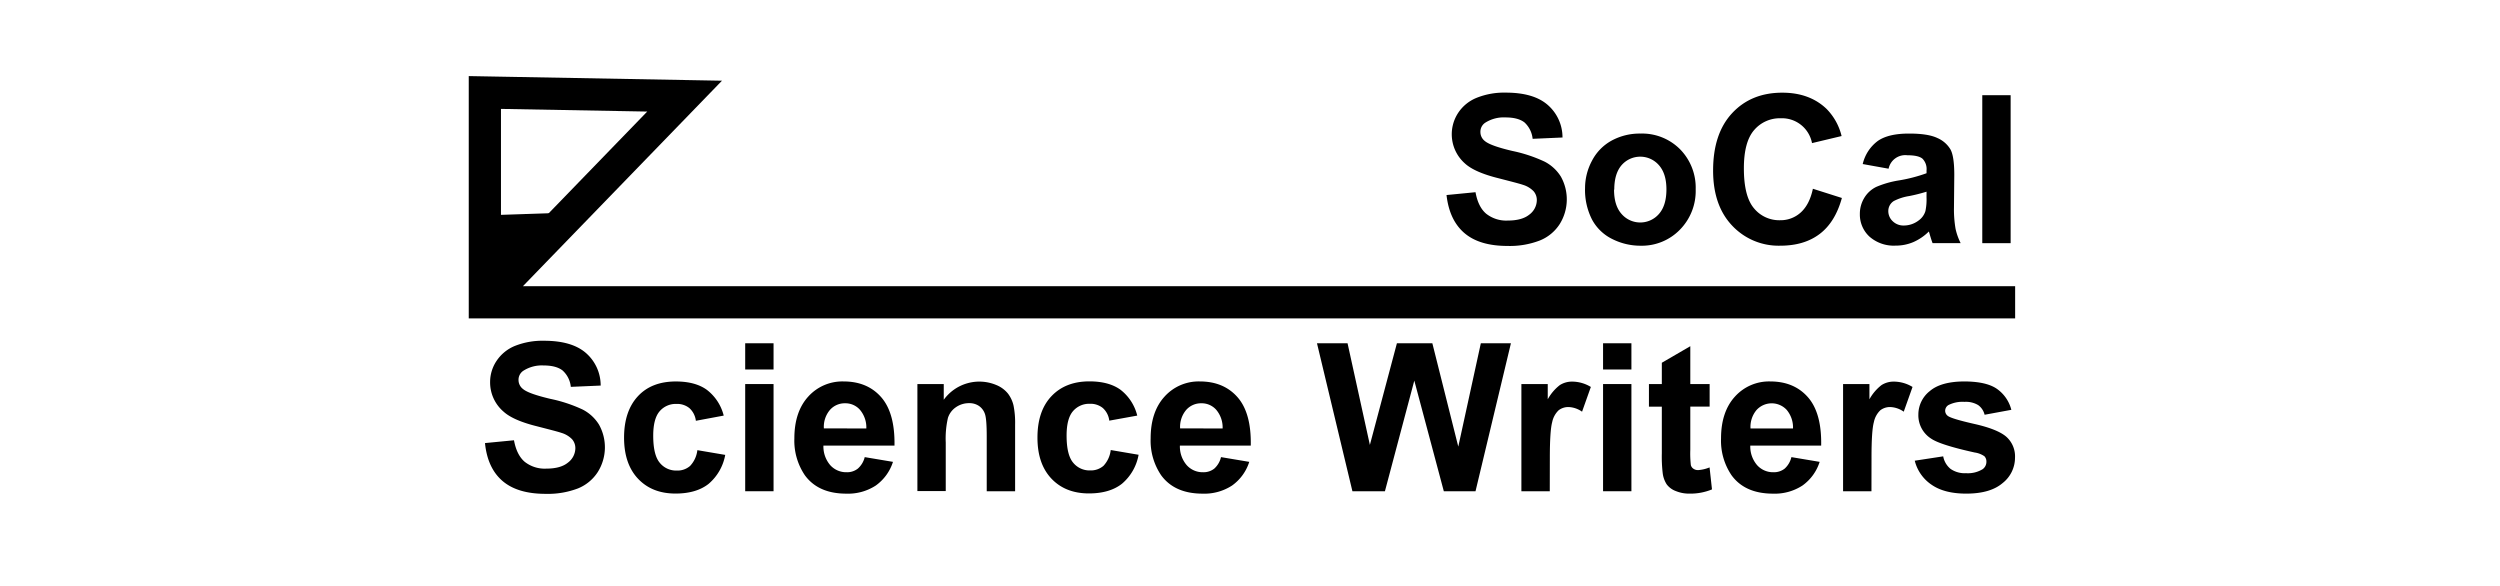
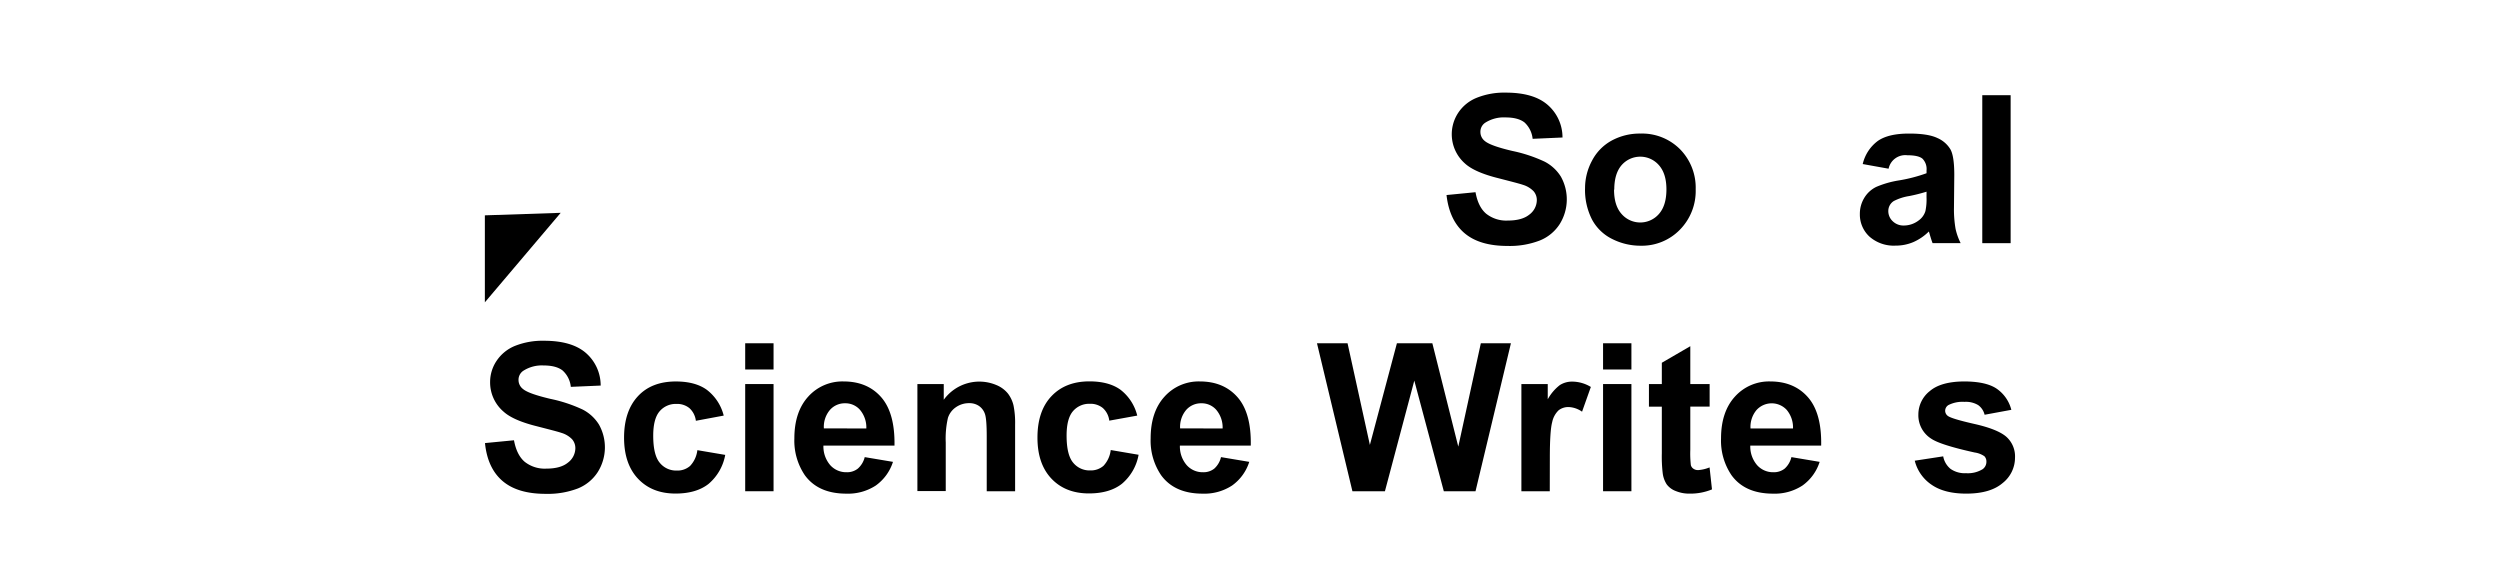
<svg xmlns="http://www.w3.org/2000/svg" id="Layer_1" data-name="Layer 1" viewBox="0 0 776 182">
  <path d="M449,60.54l9-.88q.81,4.55,3.3,6.67A10,10,0,0,0,468,68.46q4.48,0,6.76-1.89a5.66,5.66,0,0,0,2.27-4.43,4.18,4.18,0,0,0-1-2.78,7.74,7.74,0,0,0-3.34-2c-1.08-.37-3.56-1-7.42-2q-7.46-1.84-10.47-4.55A12.08,12.08,0,0,1,452.64,35a12.41,12.41,0,0,1,5.74-4.65,22.88,22.88,0,0,1,9-1.6q8.64,0,13,3.79A13.34,13.34,0,0,1,485,42.68l-9.27.41A8,8,0,0,0,473.2,38q-2-1.55-5.88-1.55A10.67,10.67,0,0,0,461,38.1,3.35,3.35,0,0,0,459.52,41a3.52,3.52,0,0,0,1.38,2.78q1.75,1.48,8.52,3.07a45.09,45.09,0,0,1,10,3.31,12.88,12.88,0,0,1,5.08,4.67,14.48,14.48,0,0,1-.36,14.71,13.12,13.12,0,0,1-6.21,5.12,25.92,25.92,0,0,1-10,1.68q-8.71,0-13.38-4T449,60.54Z" />
  <path d="M492,58.38a18,18,0,0,1,2.16-8.5,14.93,14.93,0,0,1,6.13-6.26,18.18,18.18,0,0,1,8.85-2.16,16.63,16.63,0,0,1,12.38,4.9,17,17,0,0,1,4.82,12.39,17.13,17.13,0,0,1-4.87,12.52,16.48,16.48,0,0,1-12.27,5,19.41,19.41,0,0,1-8.72-2.06,14.22,14.22,0,0,1-6.32-6.07A20.18,20.18,0,0,1,492,58.38Zm9,.47c0,3.3.78,5.82,2.35,7.58a7.68,7.68,0,0,0,11.57,0q2.34-2.64,2.34-7.65c0-3.26-.78-5.76-2.34-7.52a7.68,7.68,0,0,0-11.57,0Q501.07,53.9,501.07,58.85Z" />
-   <path d="M562.72,58.59l9,2.86q-2.07,7.51-6.88,11.16t-12.2,3.65a19.74,19.74,0,0,1-15-6.25q-5.9-6.24-5.89-17.09,0-11.46,5.92-17.81t15.57-6.34q8.43,0,13.69,5a18,18,0,0,1,4.7,8.46l-9.18,2.19a9.49,9.49,0,0,0-9.68-7.71,10.48,10.48,0,0,0-8.29,3.67q-3.18,3.66-3.18,11.87,0,8.72,3.14,12.41a10.14,10.14,0,0,0,8.14,3.7A9.3,9.3,0,0,0,558.9,66C560.68,64.42,562,62,562.72,58.59Z" />
  <path d="M586.19,52.36l-8-1.44a12.43,12.43,0,0,1,4.64-7.14q3.28-2.33,9.77-2.32c3.93,0,6.85.46,8.78,1.39a8.73,8.73,0,0,1,4.05,3.54q1.18,2.14,1.18,7.88l-.1,10.28A35.76,35.76,0,0,0,607,71a18.9,18.9,0,0,0,1.58,4.46h-8.71c-.23-.58-.51-1.45-.85-2.6-.14-.52-.25-.87-.31-1a15.86,15.86,0,0,1-4.82,3.29,13.9,13.9,0,0,1-5.49,1.09,11.4,11.4,0,0,1-8.1-2.78,9.29,9.29,0,0,1-3-7,9.45,9.45,0,0,1,1.35-5A8.83,8.83,0,0,1,582.42,58a29.76,29.76,0,0,1,7-2A47.74,47.74,0,0,0,598,53.77v-.88a4.58,4.58,0,0,0-1.25-3.62c-.84-.72-2.42-1.08-4.73-1.08a5.29,5.29,0,0,0-5.8,4.17ZM598,59.5a52.87,52.87,0,0,1-5.36,1.35,15.77,15.77,0,0,0-4.79,1.54,3.65,3.65,0,0,0-1.72,3.1,4.29,4.29,0,0,0,1.38,3.19A4.77,4.77,0,0,0,591,70a7.6,7.6,0,0,0,4.55-1.57,5.55,5.55,0,0,0,2.1-2.91,17.41,17.41,0,0,0,.34-4.29Z" />
  <path d="M615.3,75.48V29.55h8.8V75.48Z" />
  <path d="M150.54,137.53l9-.87q.83,4.54,3.31,6.67a10,10,0,0,0,6.72,2.13q4.49,0,6.75-1.89a5.65,5.65,0,0,0,2.27-4.44,4.21,4.21,0,0,0-1-2.77,7.64,7.64,0,0,0-3.34-2c-1.09-.38-3.56-1-7.42-2-5-1.23-8.46-2.74-10.47-4.54a11.94,11.94,0,0,1-4.23-9.24,11.75,11.75,0,0,1,2-6.56,12.52,12.52,0,0,1,5.73-4.66,23.1,23.1,0,0,1,9-1.59q8.65,0,13,3.79a13.36,13.36,0,0,1,4.59,10.12l-9.27.4a7.89,7.89,0,0,0-2.56-5.09q-2-1.55-5.87-1.55a10.63,10.63,0,0,0-6.33,1.66,3.35,3.35,0,0,0-1.47,2.85,3.52,3.52,0,0,0,1.38,2.79c1.17,1,4,2,8.52,3.07a45.09,45.09,0,0,1,10,3.31,12.86,12.86,0,0,1,5.07,4.67,14.42,14.42,0,0,1-.36,14.71,13.19,13.19,0,0,1-6.2,5.12,26.13,26.13,0,0,1-10,1.67q-8.72,0-13.38-4T150.54,137.53Z" />
  <path d="M224.64,129,216,130.61a6.33,6.33,0,0,0-2-3.92,6,6,0,0,0-4-1.31,6.57,6.57,0,0,0-5.24,2.27c-1.31,1.51-2,4-2,7.6,0,3.95.66,6.73,2,8.36a6.52,6.52,0,0,0,5.34,2.45,5.92,5.92,0,0,0,4.1-1.43,8.54,8.54,0,0,0,2.26-4.9l8.65,1.47a15.37,15.37,0,0,1-5.17,9q-3.82,3-10.25,3c-4.87,0-8.74-1.53-11.64-4.6s-4.34-7.33-4.34-12.76S195.13,126.1,198,123s6.83-4.59,11.78-4.59q6.08,0,9.66,2.62A14.47,14.47,0,0,1,224.64,129Z" />
  <path d="M231.31,114.69v-8.14h8.8v8.14Zm0,37.79V119.21h8.8v33.27Z" />
  <path d="M268.41,141.89l8.77,1.47a14.41,14.41,0,0,1-5.34,7.35,15.73,15.73,0,0,1-9.14,2.52q-8.67,0-12.84-5.67a19.08,19.08,0,0,1-3.29-11.47q0-8.26,4.32-13a14.26,14.26,0,0,1,10.94-4.69q7.43,0,11.71,4.91t4.11,15H255.59a8.87,8.87,0,0,0,2.13,6.09,6.64,6.64,0,0,0,5.08,2.18,5.35,5.35,0,0,0,3.48-1.13A6.94,6.94,0,0,0,268.41,141.89Zm.5-8.9a8.48,8.48,0,0,0-2-5.81,6,6,0,0,0-4.57-2,6.11,6.11,0,0,0-4.76,2.1,8.09,8.09,0,0,0-1.85,5.7Z" />
  <path d="M315.09,152.48h-8.81v-17c0-3.59-.18-5.92-.56-7a4.9,4.9,0,0,0-1.83-2.46,5.23,5.23,0,0,0-3.06-.88,7.09,7.09,0,0,0-4.1,1.25,6.37,6.37,0,0,0-2.49,3.32,28.63,28.63,0,0,0-.68,7.65v15.07h-8.8V119.21h8.18v4.88a13.63,13.63,0,0,1,16.29-4.59,9,9,0,0,1,3.65,2.68,9.75,9.75,0,0,1,1.72,3.7,27,27,0,0,1,.49,5.92Z" />
  <path d="M353,129l-8.68,1.57a6.28,6.28,0,0,0-2-3.92,6,6,0,0,0-4-1.31,6.58,6.58,0,0,0-5.25,2.27c-1.31,1.51-2,4-2,7.6,0,3.95.66,6.73,2,8.36a6.54,6.54,0,0,0,5.34,2.45,6,6,0,0,0,4.11-1.43,8.6,8.6,0,0,0,2.25-4.9l8.65,1.47a15.32,15.32,0,0,1-5.17,9q-3.82,3-10.25,3-7.29,0-11.64-4.6t-4.33-12.76q0-8.24,4.35-12.83t11.78-4.59q6.07,0,9.67,2.62A14.51,14.51,0,0,1,353,129Z" />
  <path d="M379,141.89l8.77,1.47a14.35,14.35,0,0,1-5.34,7.35,15.7,15.7,0,0,1-9.13,2.52q-8.68,0-12.85-5.67a19.08,19.08,0,0,1-3.29-11.47q0-8.26,4.33-13a14.24,14.24,0,0,1,10.93-4.69q7.42,0,11.72,4.91t4.1,15h-22a8.87,8.87,0,0,0,2.13,6.09,6.62,6.62,0,0,0,5.07,2.18,5.35,5.35,0,0,0,3.48-1.13A6.94,6.94,0,0,0,379,141.89Zm.5-8.9a8.48,8.48,0,0,0-2-5.81,6,6,0,0,0-4.58-2,6.12,6.12,0,0,0-4.76,2.1,8.14,8.14,0,0,0-1.85,5.7Z" />
  <path d="M419.79,152.48l-11-45.93h9.49l6.93,31.55,8.39-31.55h11l8.05,32.08,7-32.08h9.34L458,152.48h-9.84L439,118.14l-9.12,34.34Z" />
  <path d="M481.05,152.48h-8.81V119.21h8.18v4.73a14.28,14.28,0,0,1,3.77-4.42,7,7,0,0,1,3.81-1.07,11.24,11.24,0,0,1,5.8,1.66l-2.73,7.68a7.72,7.72,0,0,0-4.13-1.44,4.89,4.89,0,0,0-3.14,1,7,7,0,0,0-2,3.68q-.73,2.65-.73,11.15Z" />
  <path d="M497.59,114.69v-8.14h8.8v8.14Zm0,37.79V119.21h8.8v33.27Z" />
  <path d="M530.67,119.21v7h-6v13.41a32.71,32.71,0,0,0,.17,4.75,1.92,1.92,0,0,0,.78,1.11,2.46,2.46,0,0,0,1.49.44,11.39,11.39,0,0,0,3.54-.84l.75,6.83a17.58,17.58,0,0,1-6.95,1.31,10.86,10.86,0,0,1-4.29-.8,6.23,6.23,0,0,1-2.81-2.07,8.21,8.21,0,0,1-1.24-3.43,43.94,43.94,0,0,1-.28-6.2V126.22h-4v-7h4V112.6l8.84-5.14v11.75Z" />
  <path d="M556.05,141.89l8.77,1.47a14.35,14.35,0,0,1-5.34,7.35,15.7,15.7,0,0,1-9.13,2.52q-8.69,0-12.85-5.67a19.08,19.08,0,0,1-3.29-11.47q0-8.26,4.33-13a14.24,14.24,0,0,1,10.93-4.69q7.42,0,11.72,4.91t4.1,15h-22a8.87,8.87,0,0,0,2.13,6.09,6.62,6.62,0,0,0,5.07,2.18,5.35,5.35,0,0,0,3.48-1.13A6.94,6.94,0,0,0,556.05,141.89Zm.5-8.9a8.48,8.48,0,0,0-2-5.81,6.36,6.36,0,0,0-9.34.11,8.14,8.14,0,0,0-1.85,5.7Z" />
-   <path d="M580.9,152.48h-8.81V119.21h8.18v4.73a14.28,14.28,0,0,1,3.77-4.42,7,7,0,0,1,3.81-1.07,11.24,11.24,0,0,1,5.8,1.66l-2.73,7.68a7.72,7.72,0,0,0-4.13-1.44,4.89,4.89,0,0,0-3.14,1,7,7,0,0,0-2,3.68q-.74,2.65-.73,11.15Z" />
  <path d="M594.34,143l8.83-1.35a6.5,6.5,0,0,0,2.29,3.9,7.72,7.72,0,0,0,4.82,1.33,8.75,8.75,0,0,0,5.14-1.25,2.81,2.81,0,0,0,1.16-2.35,2.34,2.34,0,0,0-.62-1.66,7,7,0,0,0-3-1.16q-10.65-2.35-13.5-4.29a8.57,8.57,0,0,1-4-7.49A9.25,9.25,0,0,1,599,121.4q3.42-2.94,10.59-3,6.84,0,10.15,2.23a11.37,11.37,0,0,1,4.58,6.58l-8.3,1.53a5.13,5.13,0,0,0-2-3,7.35,7.35,0,0,0-4.24-1,9.63,9.63,0,0,0-5,1,2.09,2.09,0,0,0-1,1.79,2,2,0,0,0,.87,1.6c.8.58,3.54,1.41,8.23,2.47s8,2.37,9.82,3.92a8.14,8.14,0,0,1,2.76,6.55,10,10,0,0,1-3.83,7.86c-2.55,2.19-6.31,3.29-11.31,3.29q-6.79,0-10.76-2.76A12.65,12.65,0,0,1,594.34,143Z" />
-   <polyline points="625.5 93.84 150.5 93.84 150.5 28.71 212.5 29.84 150.5 93.84" fill="none" stroke="#000" stroke-miterlimit="10" stroke-width="10" />
  <polygon points="150.5 66.84 174.04 66.06 150.5 93.84 150.5 66.84" />
</svg>